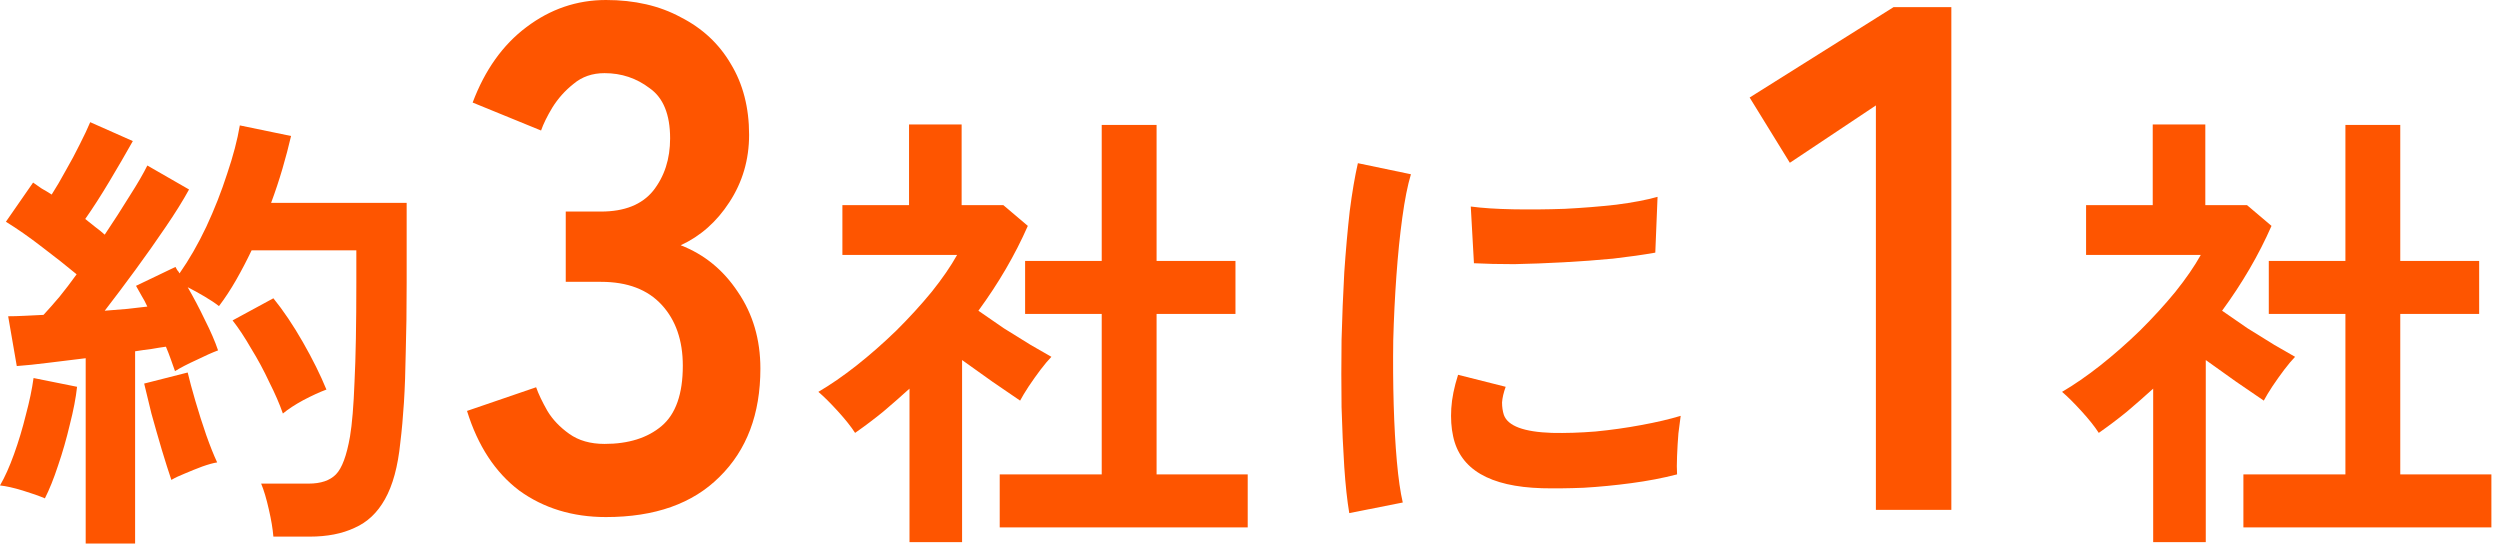
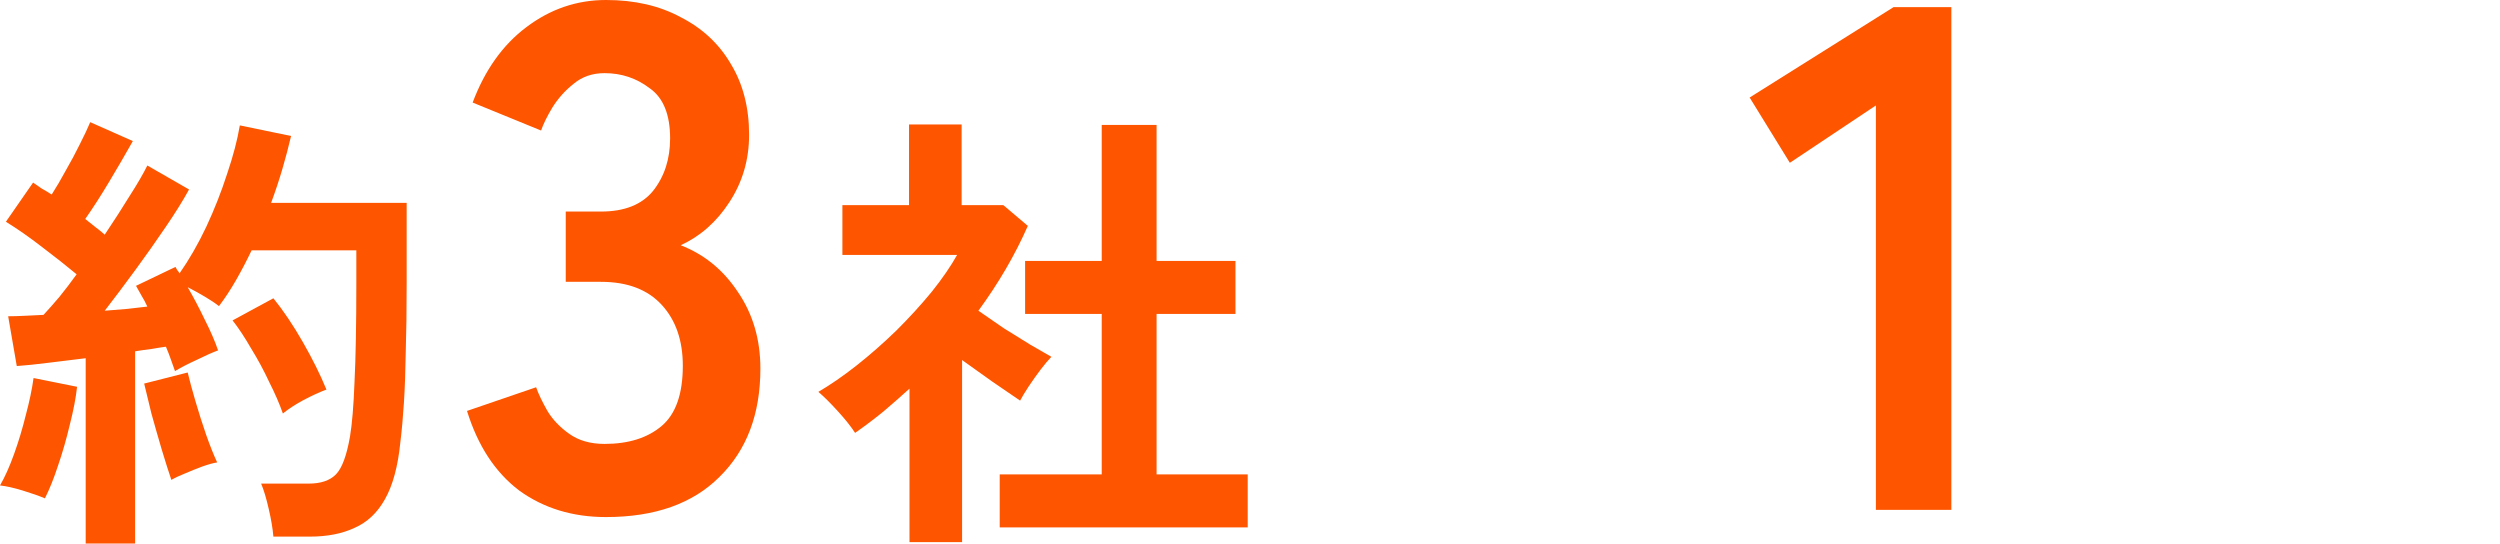
<svg xmlns="http://www.w3.org/2000/svg" fill="none" height="100%" overflow="visible" preserveAspectRatio="none" style="display: block;" viewBox="0 0 262 57" width="100%">
  <g id="Header Text Part 7">
-     <path d="M235.108 55.272V49.716H245.799V32.902H237.769V27.345H245.799V13.092H251.548V27.345H259.816V32.902H251.548V49.716H261.098V55.272H235.108ZM225.653 56.818V40.729C224.766 41.534 223.848 42.34 222.897 43.145C221.947 43.918 220.965 44.659 219.951 45.367C219.54 44.723 218.938 43.966 218.146 43.096C217.354 42.227 216.673 41.55 216.103 41.067C217.37 40.326 218.7 39.408 220.094 38.313C221.519 37.186 222.913 35.962 224.275 34.641C225.637 33.288 226.873 31.935 227.981 30.583C229.09 29.198 229.977 27.909 230.642 26.717H218.621V21.499H225.606V13.044H231.117V21.499H235.488L238.054 23.673C236.724 26.701 234.998 29.665 232.875 32.563C233.699 33.143 234.586 33.755 235.536 34.4C236.518 35.011 237.452 35.591 238.339 36.139C239.226 36.654 239.955 37.073 240.525 37.395C240.208 37.717 239.828 38.168 239.385 38.748C238.973 39.296 238.561 39.875 238.149 40.487C237.769 41.067 237.468 41.566 237.246 41.985C236.391 41.405 235.425 40.745 234.348 40.004C233.271 39.231 232.21 38.474 231.165 37.733V56.818H225.653Z" fill="#FE5500" id="Vector" />
    <path d="M196.593 53.436V11.047L187.576 17.059L183.363 10.22L198.441 0.75H204.501V53.436H196.593Z" fill="#FE5500" id="Vector_2" />
-     <path d="M141.403 53.774C141.181 52.453 141.007 50.843 140.88 48.943C140.754 47.01 140.659 44.916 140.595 42.661C140.564 40.374 140.564 38.023 140.595 35.607C140.659 33.191 140.754 30.84 140.88 28.553C141.039 26.234 141.229 24.092 141.451 22.127C141.704 20.162 141.989 18.487 142.306 17.102L147.865 18.262C147.517 19.422 147.216 20.935 146.962 22.804C146.709 24.64 146.503 26.669 146.344 28.891C146.186 31.082 146.075 33.337 146.012 35.656C145.98 37.975 145.996 40.23 146.059 42.42C146.123 44.61 146.234 46.591 146.392 48.363C146.55 50.134 146.756 51.568 147.01 52.663L141.403 53.774ZM161.596 51.165C156.116 51.004 153.012 49.184 152.284 45.705C152.094 44.836 152.03 43.869 152.094 42.806C152.157 41.743 152.395 40.568 152.806 39.279L157.795 40.536C157.574 41.148 157.447 41.695 157.415 42.178C157.415 42.661 157.479 43.096 157.605 43.483C158.017 44.642 159.696 45.27 162.642 45.367C164.067 45.399 165.588 45.351 167.203 45.222C168.85 45.061 170.45 44.836 172.002 44.546C173.586 44.256 174.964 43.934 176.136 43.58C176.072 44.03 175.993 44.642 175.898 45.416C175.835 46.188 175.787 46.978 175.756 47.783C175.724 48.556 175.724 49.2 175.756 49.716C174.267 50.102 172.667 50.408 170.957 50.634C169.278 50.859 167.615 51.02 165.968 51.117C164.352 51.181 162.895 51.197 161.596 51.165ZM154.469 27.587L154.137 21.644C155.34 21.805 156.813 21.902 158.556 21.934C160.298 21.966 162.103 21.95 163.972 21.886C165.873 21.789 167.678 21.644 169.389 21.451C171.131 21.225 172.572 20.951 173.712 20.629L173.475 26.476C172.208 26.701 170.735 26.91 169.056 27.104C167.377 27.265 165.635 27.394 163.83 27.49C162.056 27.587 160.345 27.651 158.698 27.683C157.083 27.683 155.673 27.651 154.469 27.587Z" fill="#FE5500" id="Vector_3" />
    <path d="M104.77 55.272V49.716H115.46V32.902H107.431V27.345H115.46V13.092H121.21V27.345H129.477V32.902H121.21V49.716H130.76V55.272H104.77ZM95.315 56.818V40.729C94.428 41.534 93.509 42.34 92.559 43.145C91.609 43.918 90.627 44.659 89.613 45.367C89.201 44.723 88.599 43.966 87.807 43.096C87.016 42.227 86.335 41.55 85.764 41.067C87.031 40.326 88.362 39.408 89.755 38.313C91.181 37.186 92.575 35.962 93.937 34.641C95.299 33.288 96.534 31.935 97.643 30.583C98.751 29.198 99.638 27.909 100.304 26.717H88.283V21.499H95.267V13.044H100.779V21.499H105.15L107.716 23.673C106.385 26.701 104.659 29.665 102.537 32.563C103.36 33.143 104.247 33.755 105.198 34.4C106.179 35.011 107.114 35.591 108.001 36.139C108.888 36.654 109.616 37.073 110.186 37.395C109.87 37.717 109.49 38.168 109.046 38.748C108.634 39.296 108.223 39.875 107.811 40.487C107.431 41.067 107.13 41.566 106.908 41.985C106.053 41.405 105.087 40.745 104.01 40.004C102.933 39.231 101.872 38.474 100.826 37.733V56.818H95.315Z" fill="#FE5500" id="Vector_4" />
    <path d="M63.503 54.188C60.004 54.188 56.974 53.261 54.412 51.407C51.899 49.503 50.076 46.722 48.943 43.065L56.186 40.584C56.432 41.286 56.826 42.112 57.368 43.065C57.91 43.966 58.674 44.768 59.659 45.469C60.645 46.171 61.877 46.522 63.355 46.522C65.868 46.522 67.863 45.895 69.341 44.643C70.82 43.39 71.559 41.286 71.559 38.33C71.559 35.674 70.82 33.545 69.341 31.941C67.863 30.338 65.745 29.536 62.985 29.536H59.29V22.171H62.985C65.449 22.171 67.272 21.445 68.454 19.991C69.637 18.488 70.228 16.66 70.228 14.505C70.228 12 69.514 10.246 68.085 9.244C66.705 8.192 65.129 7.666 63.355 7.666C62.074 7.666 60.99 8.042 60.103 8.793C59.216 9.495 58.477 10.321 57.886 11.273C57.343 12.175 56.949 12.977 56.703 13.678L49.534 10.747C50.815 7.34 52.687 4.71 55.151 2.856C57.664 0.952 60.448 -2.09038e-05 63.503 -2.09038e-05C66.508 -2.09038e-05 69.12 0.601 71.337 1.804C73.603 2.956 75.353 4.585 76.584 6.689C77.865 8.793 78.506 11.273 78.506 14.129C78.506 16.735 77.816 19.09 76.437 21.194C75.106 23.248 73.406 24.751 71.337 25.703C73.8 26.655 75.796 28.284 77.323 30.588C78.9 32.893 79.689 35.574 79.689 38.63C79.689 43.39 78.26 47.173 75.402 49.979C72.593 52.785 68.627 54.188 63.503 54.188Z" fill="#FE5500" id="Vector_5" />
    <path d="M8.98 56.963V37.541C7.618 37.702 6.303 37.863 5.036 38.024C3.769 38.185 2.677 38.297 1.758 38.362L0.855 33.144C1.362 33.144 1.932 33.128 2.566 33.096C3.199 33.063 3.864 33.031 4.561 32.999C5.068 32.452 5.622 31.823 6.224 31.115C6.826 30.374 7.428 29.585 8.03 28.747C6.984 27.878 5.781 26.928 4.419 25.897C3.088 24.866 1.821 23.98 0.618 23.24L3.468 19.133C3.753 19.326 4.054 19.536 4.371 19.761C4.72 19.954 5.068 20.164 5.416 20.389C5.891 19.648 6.382 18.811 6.889 17.877C7.428 16.943 7.919 16.025 8.362 15.123C8.837 14.189 9.201 13.416 9.455 12.804L13.921 14.785C13.161 16.137 12.337 17.555 11.45 19.036C10.563 20.518 9.724 21.823 8.932 22.95C9.312 23.24 9.677 23.53 10.025 23.82C10.373 24.077 10.69 24.335 10.975 24.593C11.925 23.175 12.796 21.823 13.588 20.534C14.412 19.246 15.03 18.183 15.441 17.345L19.812 19.858C19.179 21.017 18.355 22.338 17.342 23.82C16.36 25.269 15.315 26.75 14.206 28.264C13.098 29.778 12.021 31.212 10.975 32.564C11.799 32.5 12.591 32.435 13.351 32.371C14.111 32.274 14.808 32.194 15.441 32.13C15.251 31.711 15.045 31.324 14.824 30.97C14.634 30.616 14.444 30.277 14.254 29.955L18.387 27.974C18.451 28.103 18.514 28.216 18.577 28.313C18.672 28.409 18.751 28.522 18.815 28.651C19.828 27.201 20.763 25.575 21.618 23.771C22.473 21.935 23.202 20.083 23.803 18.215C24.437 16.347 24.88 14.656 25.134 13.142L30.503 14.253C30.249 15.348 29.948 16.492 29.6 17.684C29.252 18.875 28.856 20.067 28.412 21.259H42.618V29.617C42.618 32.419 42.587 34.835 42.523 36.864C42.492 38.893 42.428 40.665 42.333 42.179C42.238 43.693 42.111 45.094 41.953 46.382C41.7 48.894 41.161 50.875 40.338 52.325C39.546 53.742 38.485 54.74 37.154 55.32C35.856 55.932 34.288 56.238 32.451 56.238H28.65C28.586 55.433 28.428 54.483 28.175 53.388C27.921 52.26 27.652 51.358 27.367 50.682H32.356C33.623 50.682 34.573 50.36 35.206 49.716C35.84 49.072 36.331 47.751 36.679 45.754C36.901 44.433 37.059 42.517 37.154 40.005C37.281 37.46 37.344 33.998 37.344 29.617V26.235H26.369C25.862 27.298 25.324 28.329 24.754 29.327C24.184 30.326 23.582 31.244 22.948 32.081C22.537 31.759 22.03 31.421 21.428 31.067C20.826 30.712 20.24 30.39 19.67 30.1C20.303 31.195 20.905 32.339 21.475 33.531C22.077 34.722 22.537 35.785 22.853 36.719C22.251 36.945 21.491 37.283 20.573 37.734C19.654 38.153 18.91 38.539 18.34 38.893C18.213 38.539 18.07 38.136 17.912 37.686C17.754 37.235 17.579 36.784 17.389 36.333C16.914 36.397 16.407 36.478 15.869 36.574C15.331 36.639 14.76 36.719 14.159 36.816V56.963H8.98ZM4.704 52.228C4.102 51.97 3.326 51.697 2.376 51.407C1.425 51.117 0.634 50.94 1.52831e-05 50.875C0.507 50.006 0.998 48.91 1.473 47.59C1.948 46.269 2.36 44.901 2.708 43.483C3.088 42.066 3.358 40.778 3.516 39.618L8.077 40.536C7.95 41.696 7.697 43.016 7.317 44.498C6.968 45.98 6.557 47.413 6.082 48.798C5.638 50.151 5.179 51.294 4.704 52.228ZM29.647 43.338C29.299 42.34 28.824 41.245 28.222 40.053C27.652 38.829 27.018 37.653 26.322 36.526C25.656 35.367 25.007 34.384 24.374 33.579L28.65 31.26C29.695 32.548 30.724 34.078 31.738 35.85C32.752 37.621 33.575 39.28 34.209 40.826C33.512 41.084 32.704 41.454 31.785 41.937C30.899 42.42 30.186 42.887 29.647 43.338ZM17.959 50.295C17.674 49.458 17.342 48.411 16.962 47.155C16.582 45.867 16.217 44.594 15.869 43.338C15.552 42.05 15.299 41.003 15.109 40.198L19.67 39.038C19.86 39.844 20.129 40.842 20.478 42.034C20.826 43.226 21.206 44.417 21.618 45.609C22.03 46.769 22.41 47.719 22.758 48.46C22.346 48.524 21.824 48.669 21.19 48.894C20.588 49.12 19.987 49.361 19.385 49.619C18.815 49.845 18.34 50.07 17.959 50.295Z" fill="#FE5500" id="Vector_6" />
  </g>
</svg>